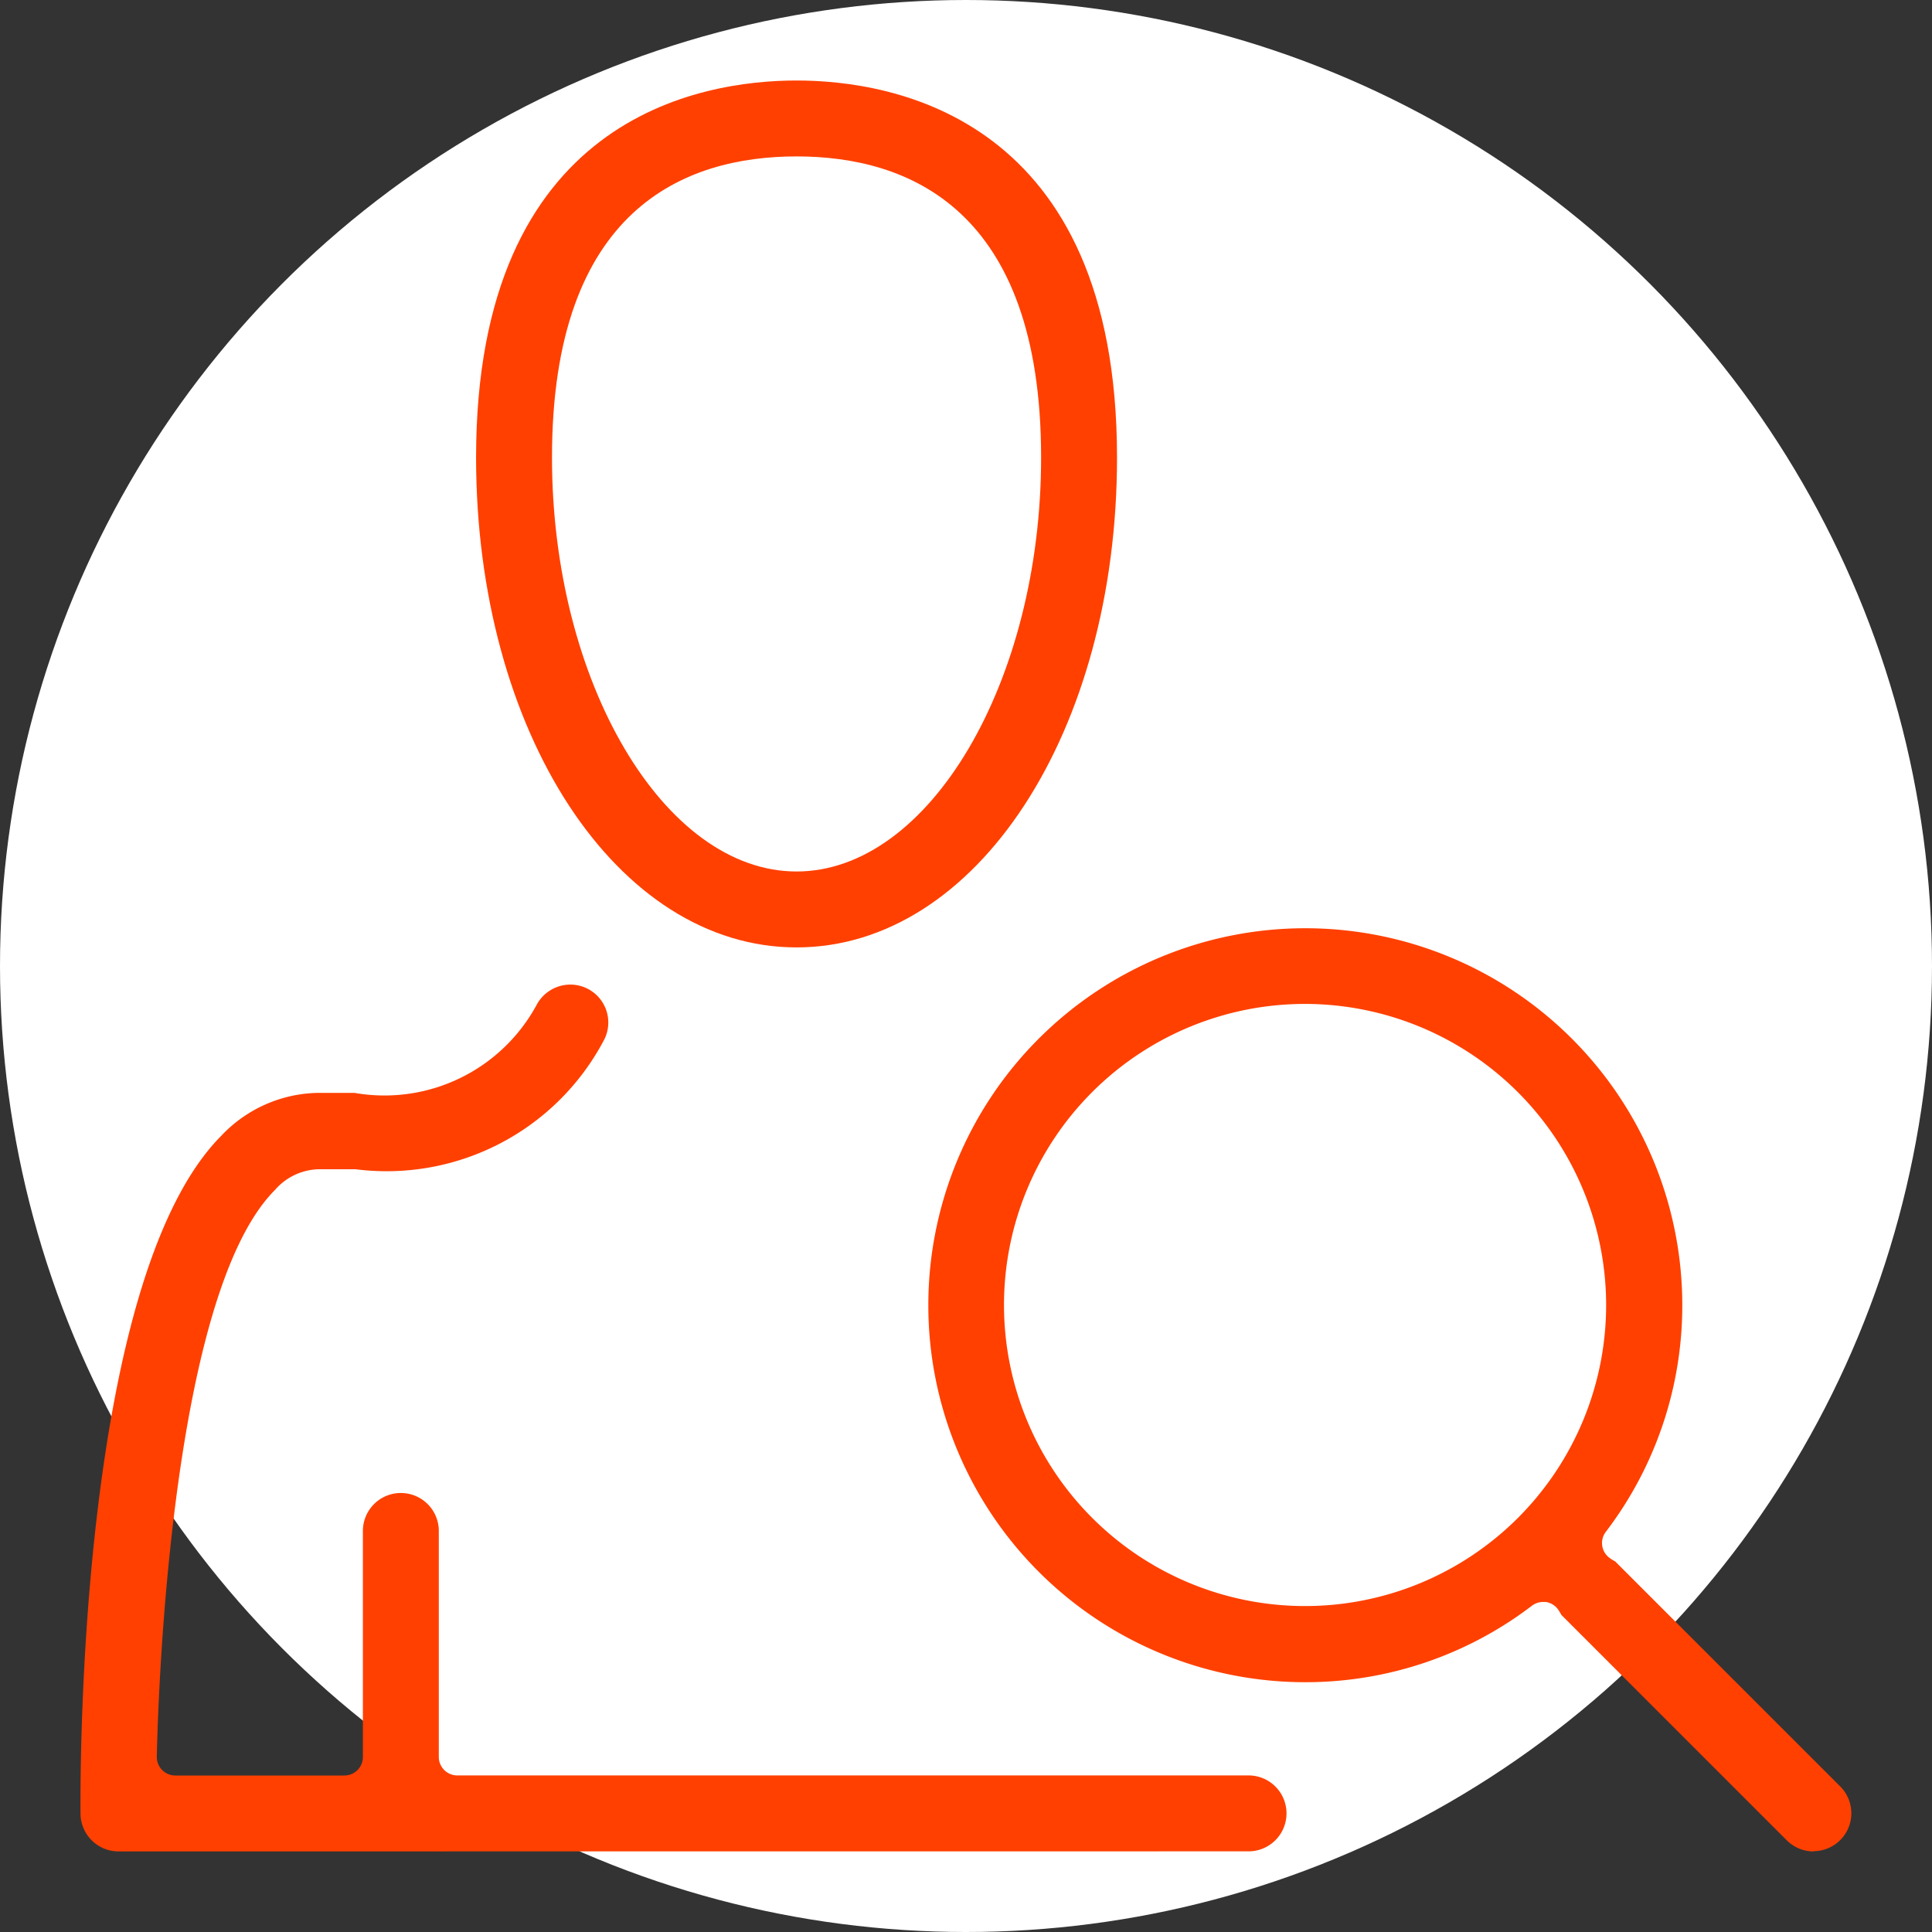
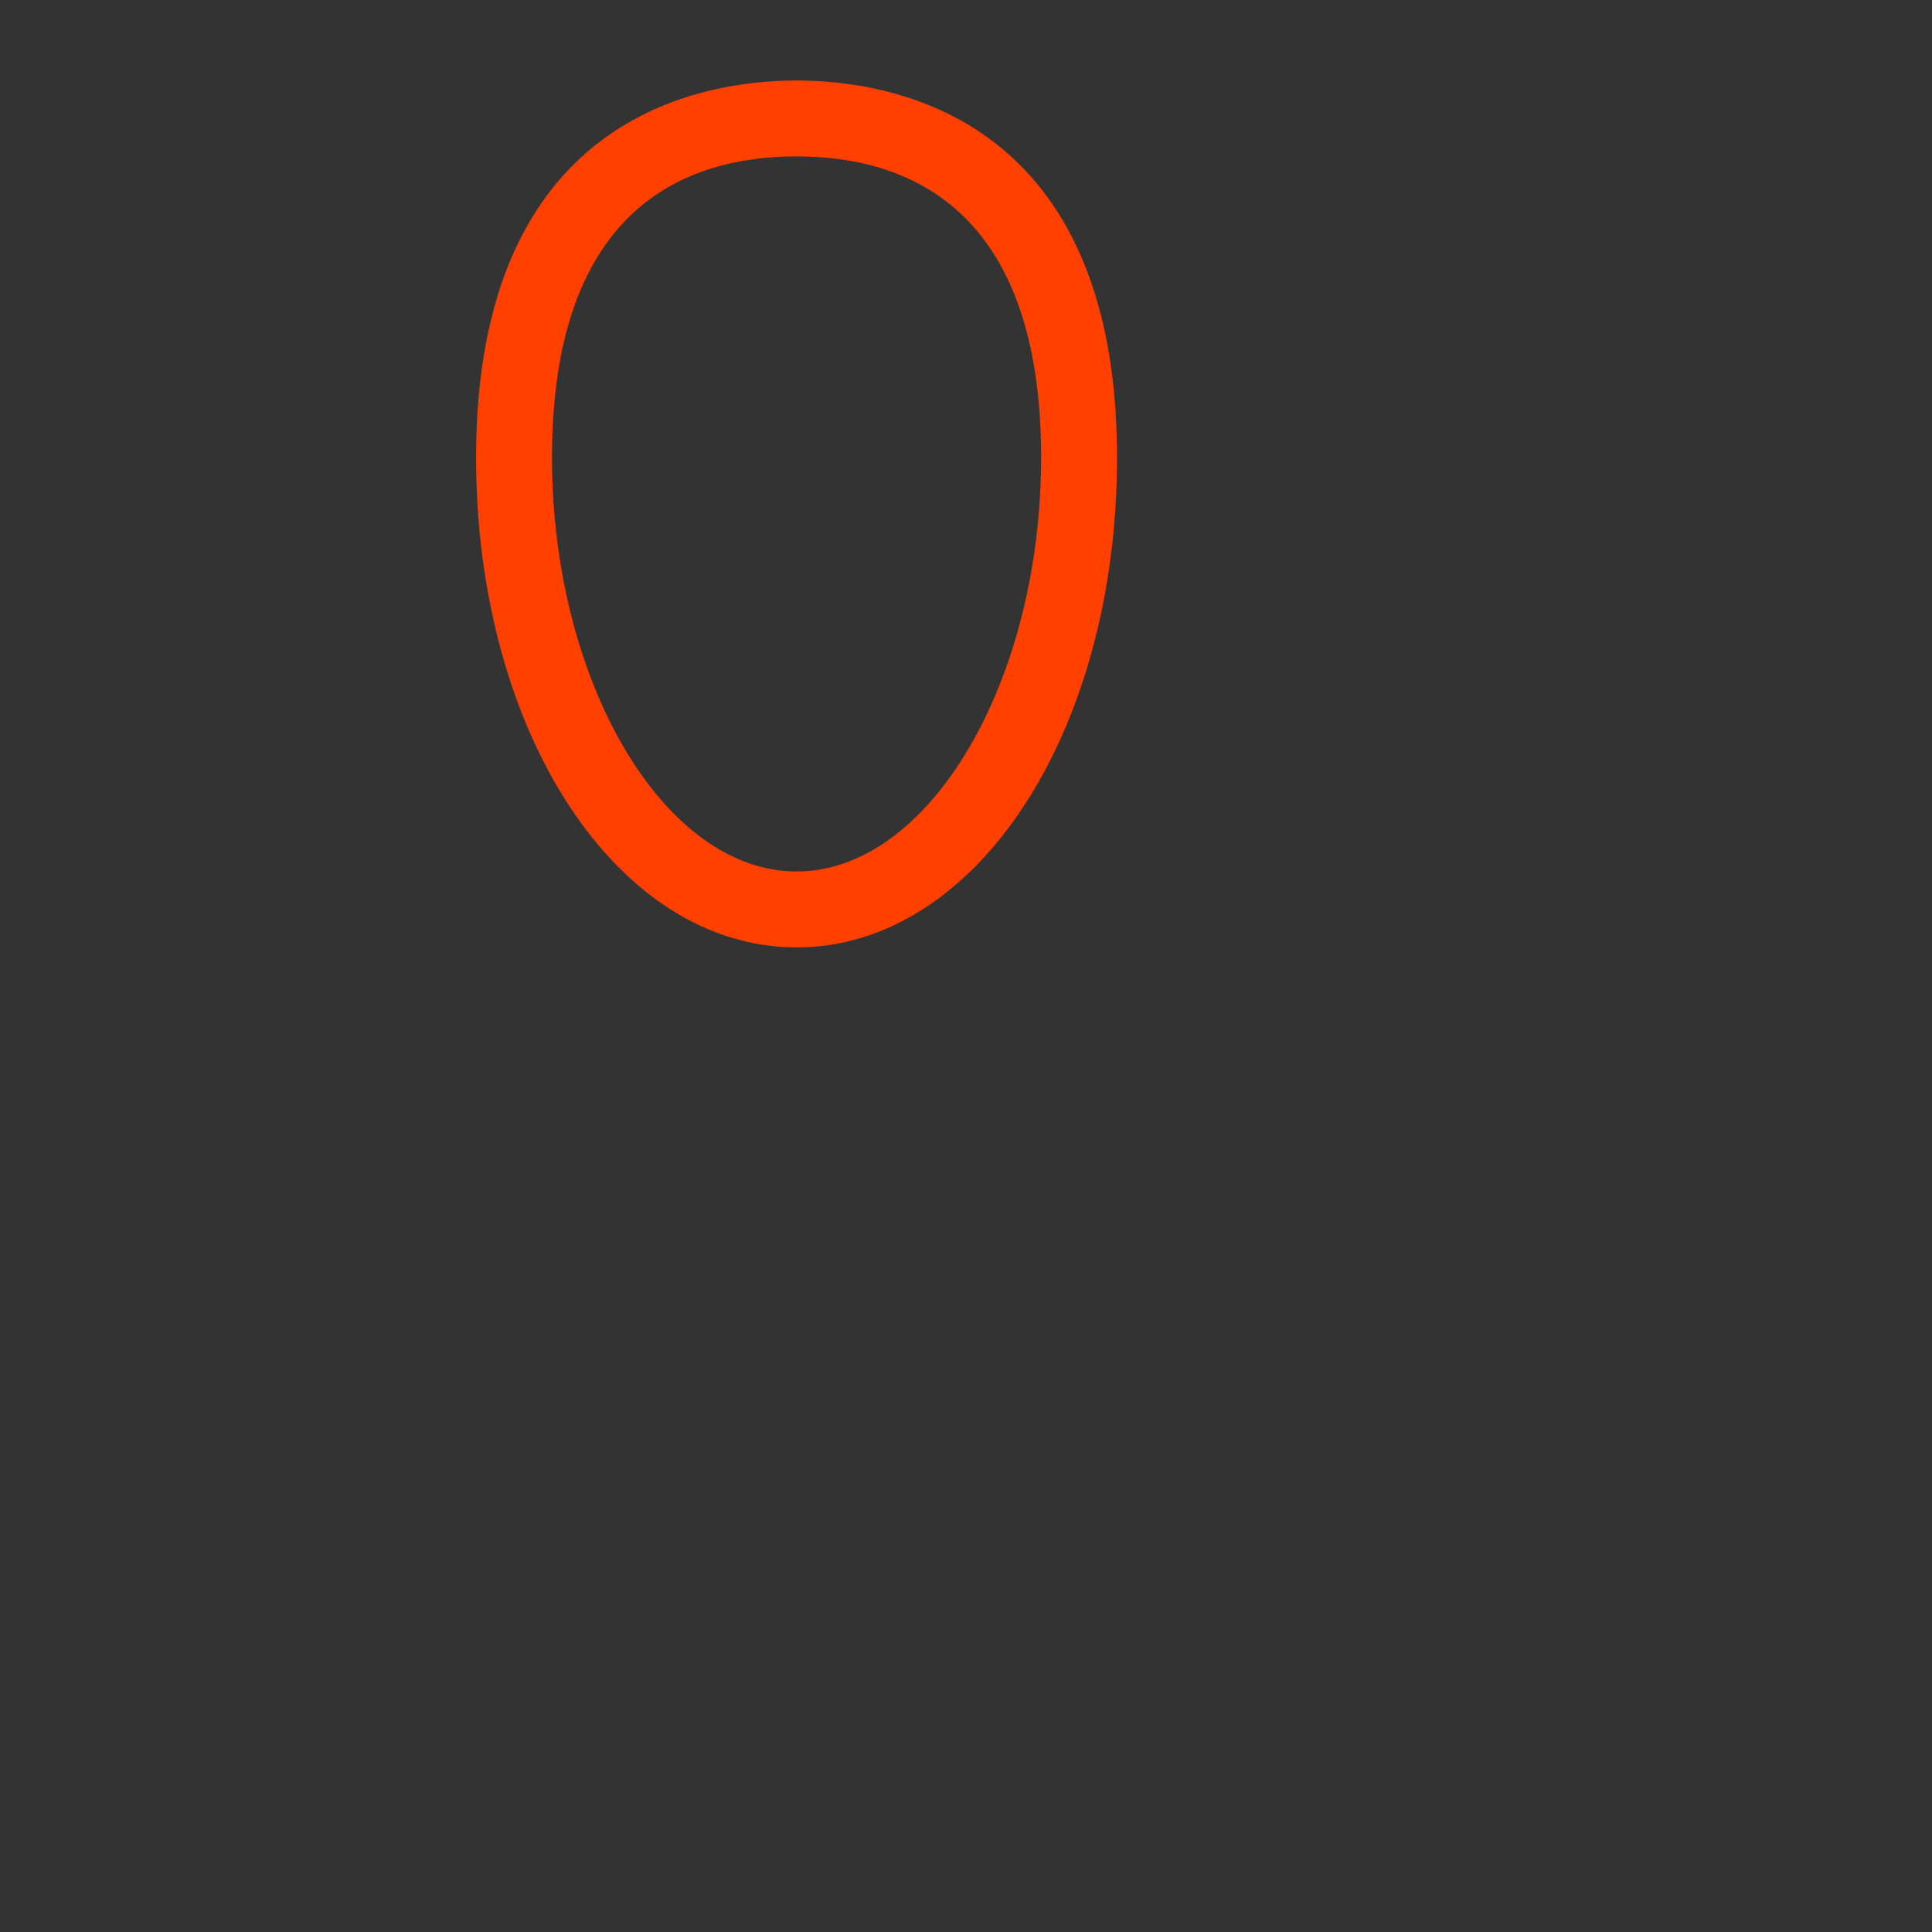
<svg xmlns="http://www.w3.org/2000/svg" id="icon" width="24" height="24" viewBox="0 0 24 24">
  <rect x="0" y="0" width="24" height="24" fill="#333333" stroke="none" />
  <defs>
    <clipPath id="clip-path">
      <rect id="長方形_28279" data-name="長方形 28279" width="22" height="22" fill="#ff4000" />
    </clipPath>
  </defs>
-   <circle id="楕円形_37" data-name="楕円形 37" cx="12" cy="12" r="12" fill="#fff" />
  <g id="グループ_762" data-name="グループ 762" transform="translate(1 1)">
    <g id="グループ_761" data-name="グループ 761" clip-path="url(#clip-path)">
      <path id="パス_5371" data-name="パス 5371" d="M13.809,10.769c-2.232,0-3.981-2.673-3.981-6.086C9.828.456,12.612,0,13.809,0S17.79.456,17.79,4.683c0,3.413-1.748,6.086-3.981,6.086m0-9.826c-1.386,0-3.038.649-3.038,3.74,0,2.788,1.391,5.143,3.038,5.143s3.038-2.355,3.038-5.143c0-3.091-1.652-3.74-3.038-3.74" transform="translate(-4.914 0)" fill="#ff4000" />
-       <path id="パス_5372" data-name="パス 5372" d="M.472,33.23A.473.473,0,0,1,0,32.763c-.005-.676,0-6.658,1.745-8.419a1.689,1.689,0,0,1,1.208-.537h.213l.237,0a2.15,2.15,0,0,0,2.267-1.1.475.475,0,0,1,.415-.245.471.471,0,0,1,.412.7,3.052,3.052,0,0,1-3.079,1.594l-.258,0H2.955a.742.742,0,0,0-.54.258C1.1,26.331.96,31.47.948,32.052a.23.23,0,0,0,.23.235h2.1a.23.23,0,0,0,.23-.23V29.249a.471.471,0,0,1,.943,0v2.807a.23.23,0,0,0,.23.23H14.51a.471.471,0,0,1,0,.943Z" transform="translate(0 -11.231)" fill="#ff4000" />
-       <path id="パス_5373" data-name="パス 5373" d="M32.058,32.528a.469.469,0,0,1-.333-.138l-2.8-2.8-.006-.011a.587.587,0,0,0-.036-.058.232.232,0,0,0-.152-.092l-.033,0a.232.232,0,0,0-.139.047,4.632,4.632,0,0,1-2.815.95,4.683,4.683,0,1,1,4.683-4.683,4.635,4.635,0,0,1-.95,2.815.229.229,0,0,0,.048.325.538.538,0,0,0,.058.037l.01.005,2.8,2.8a.471.471,0,0,1-.333.8M25.741,22a3.74,3.74,0,1,0,3.74,3.74A3.744,3.744,0,0,0,25.741,22" transform="translate(-10.529 -10.529)" fill="#ff4000" />
    </g>
  </g>
</svg>